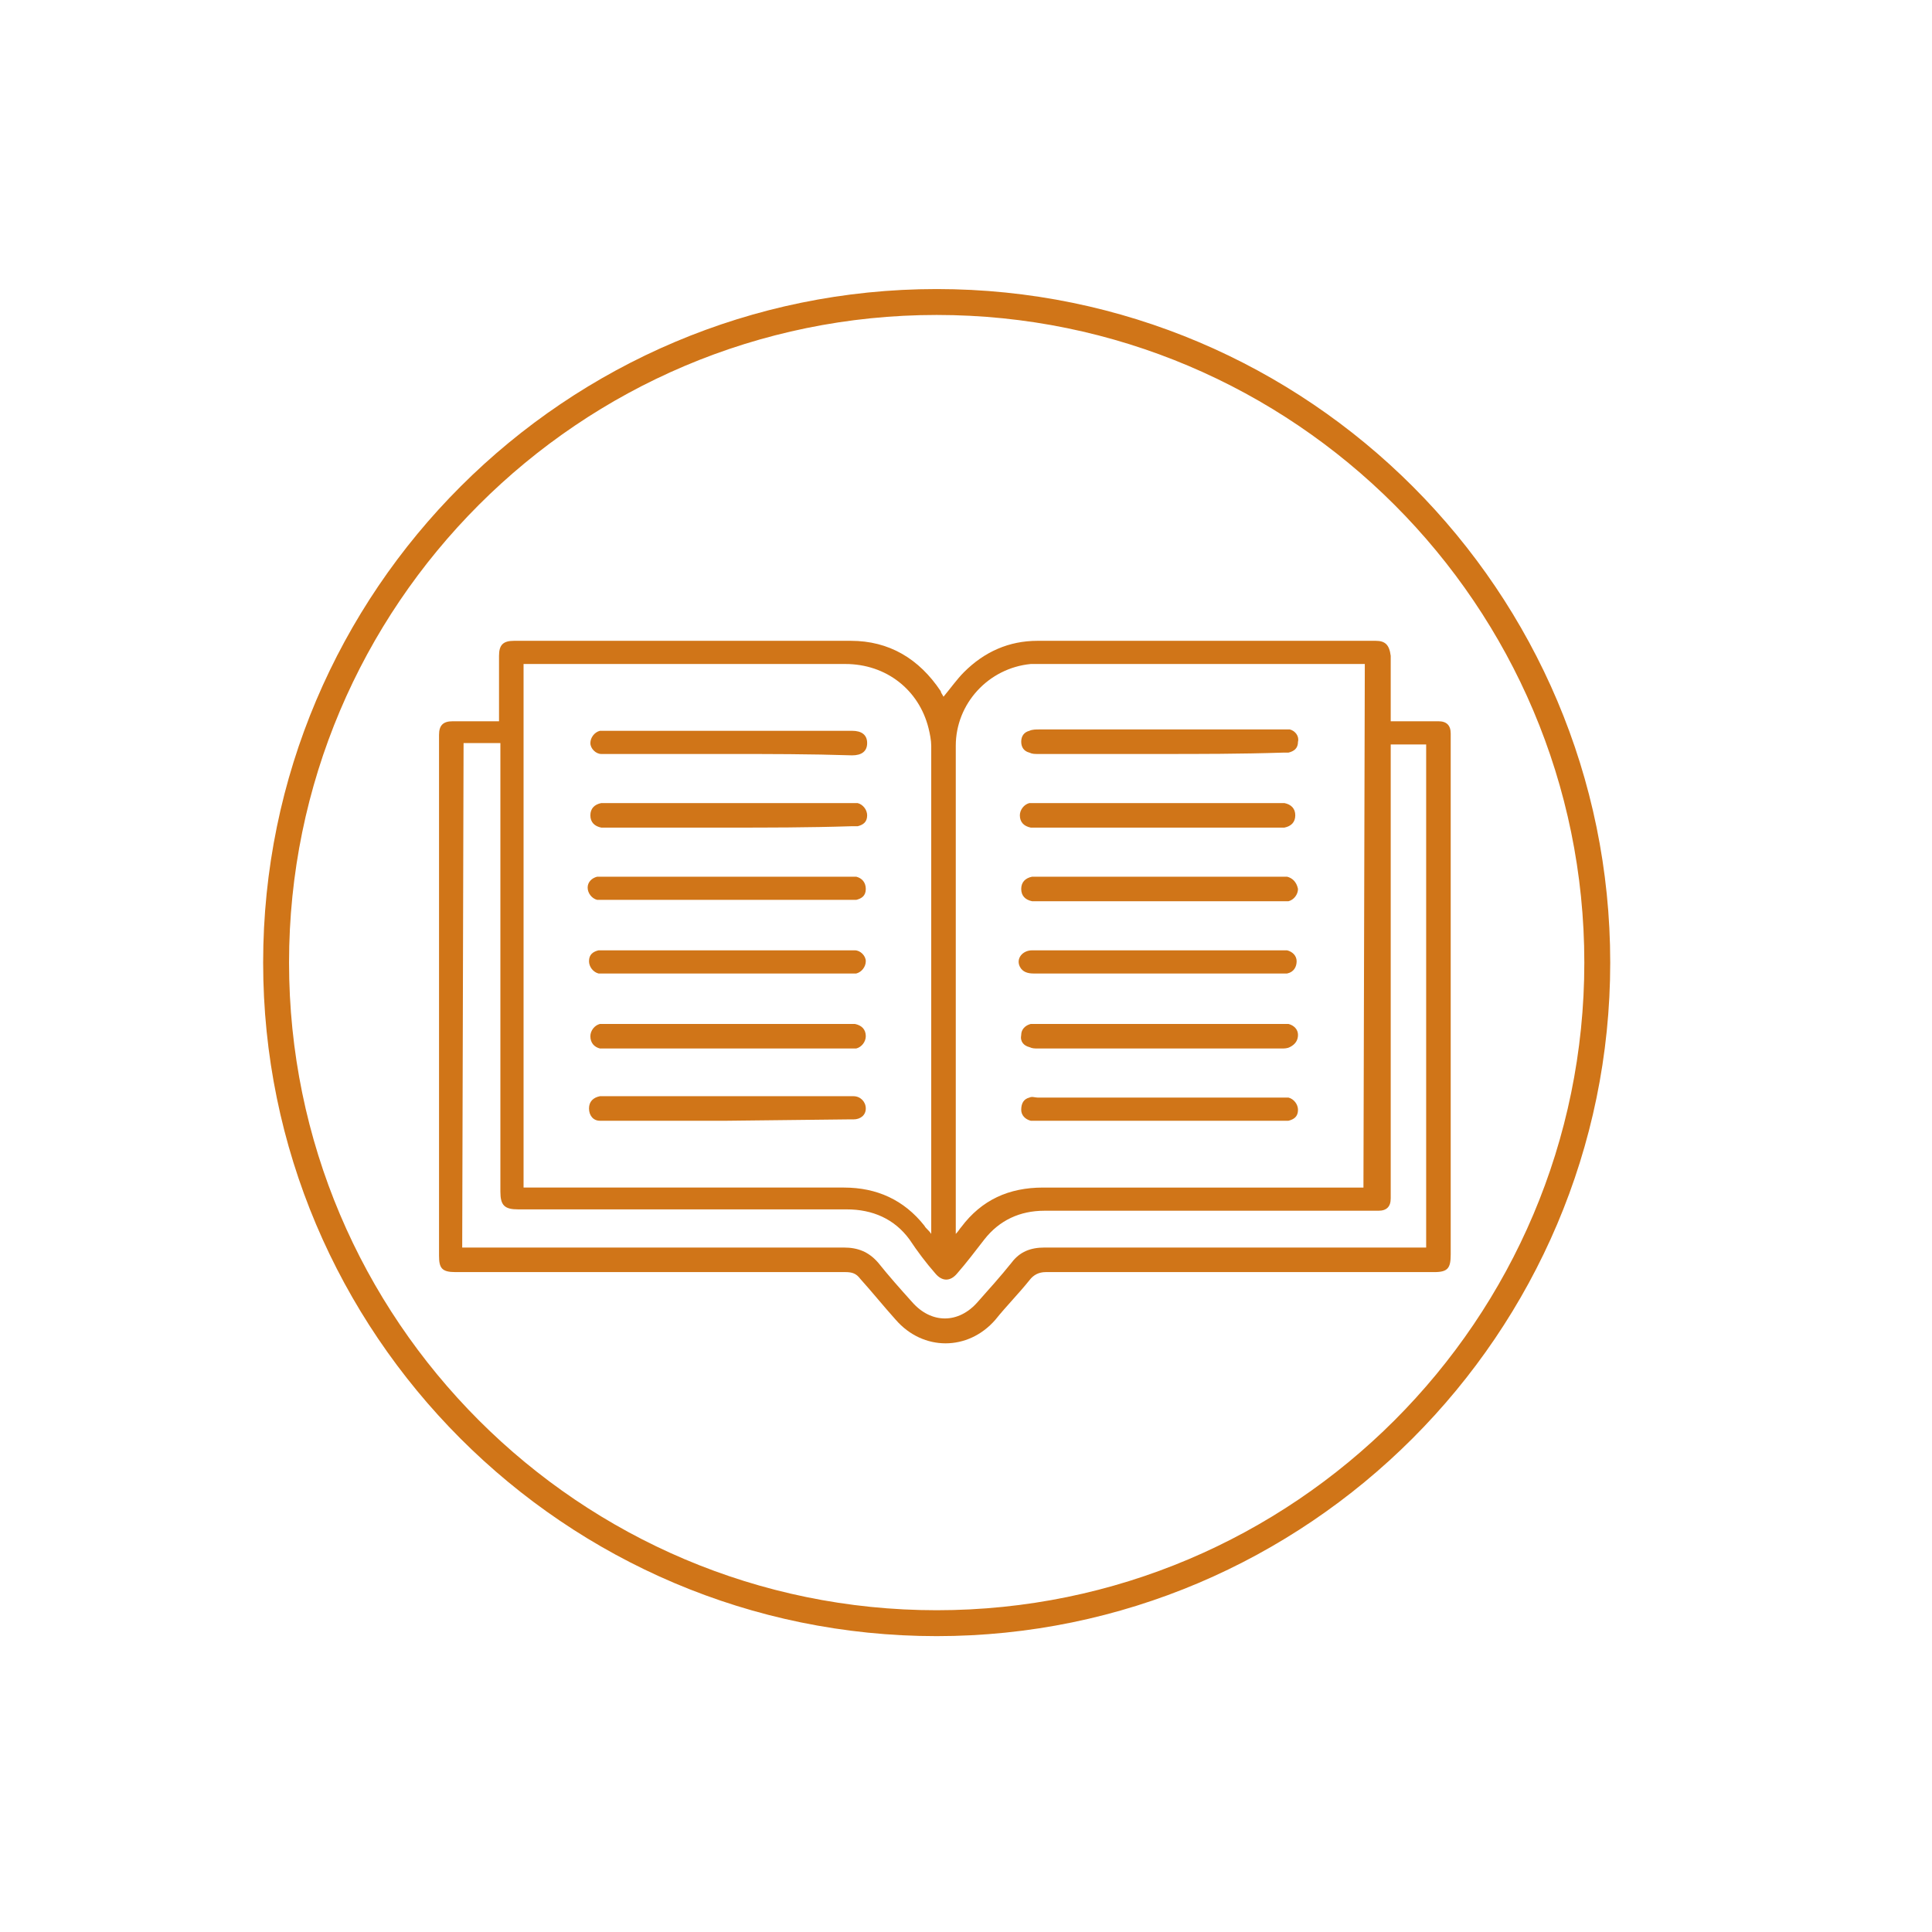
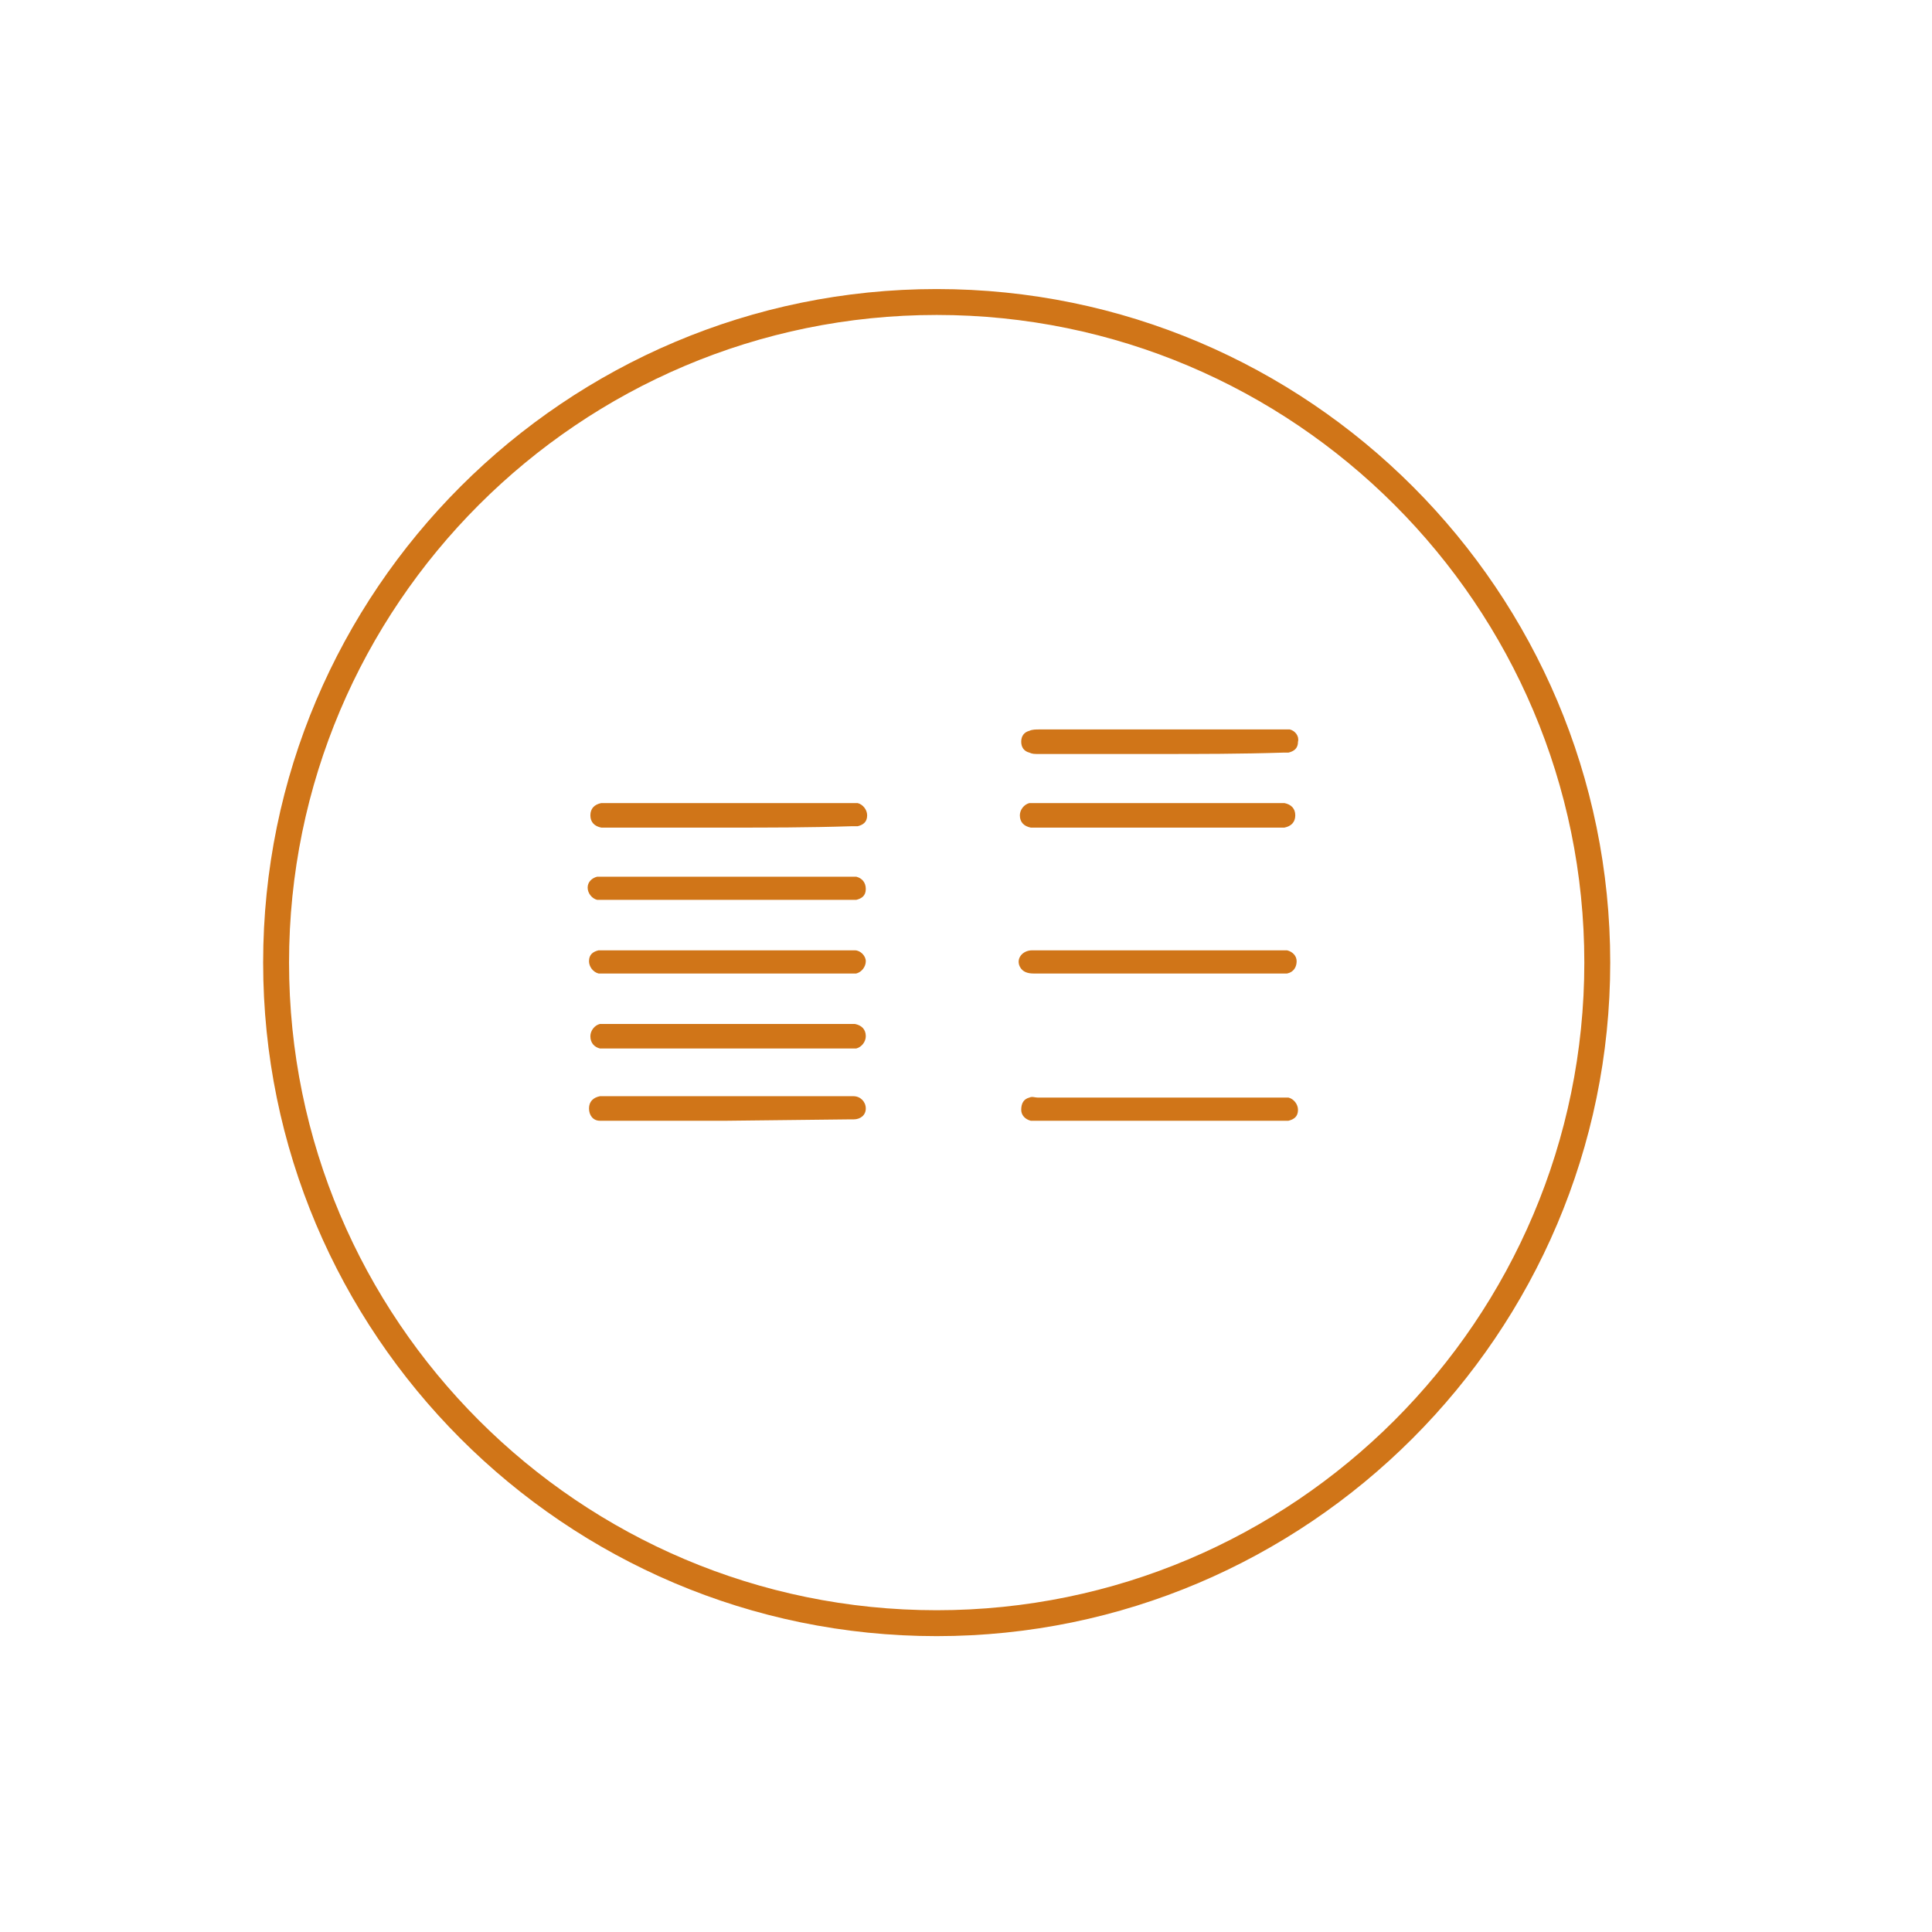
<svg xmlns="http://www.w3.org/2000/svg" version="1.1" id="Capa_1" x="0px" y="0px" viewBox="0 0 141.7 141.7" style="enable-background:new 0 0 141.7 141.7;" xml:space="preserve">
  <style type="text/css">
	.st0{fill:#D07518;}
</style>
  <g>
-     <path class="st0" d="M69.2,51.1c0.5-0.6,1-1.3,1.5-1.8c1.5-1.5,3.3-2.3,5.4-2.3c8.3,0,16.5,0,24.8,0c0.7,0,1,0.3,1.1,1.1   c0,1.4,0,2.8,0,4.2v0.6c0.6,0,1.2,0,1.8,0c0.6,0,1.1,0,1.7,0s0.9,0.3,0.9,0.9c0,0.2,0,0.4,0,0.5V92c0,1-0.2,1.3-1.2,1.3   c-9.5,0-19,0-28.5,0c-0.5,0-0.9,0.2-1.2,0.6c-0.8,1-1.7,1.9-2.5,2.9c-2,2.3-5.3,2.3-7.3,0c-0.9-1-1.7-2-2.6-3   c-0.3-0.4-0.6-0.5-1.1-0.5c-9.5,0-19,0-28.6,0c-1,0-1.2-0.3-1.2-1.2c0-12.6,0-25.2,0-37.8c0-0.1,0-0.3,0-0.4c0-0.7,0.3-1,1-1   c0.9,0,1.9,0,2.8,0c0.2,0,0.4,0,0.6,0v-0.6c0-1.4,0-2.8,0-4.2c0-0.8,0.3-1.1,1.1-1.1c8.2,0,16.5,0,24.7,0c2.8,0,5,1.3,6.6,3.7   C69,50.8,69.1,50.9,69.2,51.1 M100.1,48.7h-0.6c-7.6,0-15.3,0-22.9,0c-0.3,0-0.7,0-1,0c-3.1,0.3-5.5,2.9-5.5,6   c0,11.7,0,23.4,0,35.2c0,0.2,0,0.3,0,0.6c0.2-0.2,0.3-0.4,0.4-0.5c1.5-2,3.5-2.9,6-2.9c7.6,0,15.3,0,22.9,0h0.6L100.1,48.7   L100.1,48.7z M38.4,48.7v38.4h0.7c7.6,0,15.2,0,22.8,0c2.4,0,4.4,0.9,5.9,2.8c0.1,0.2,0.3,0.3,0.5,0.6c0-0.2,0-0.3,0-0.4   c0-11.8,0-23.6,0-35.4c0-0.4-0.1-0.9-0.2-1.3c-0.7-2.8-3.1-4.7-6.1-4.7c-7.7,0-15.4,0-23.1,0C38.9,48.7,38.4,48.7,38.4,48.7z    M33.9,91.5h0.7c9.1,0,18.2,0,27.3,0c1,0,1.8,0.3,2.5,1.1c0.8,1,1.6,1.9,2.5,2.9c1.4,1.6,3.4,1.6,4.8,0c0.8-0.9,1.7-1.9,2.5-2.9   c0.6-0.8,1.4-1.1,2.4-1.1c9.1,0,18.1,0,27.2,0h0.8V54.6H102v0.8v32.2c0,0.1,0,0.2,0,0.3c0,0.6-0.3,0.9-0.9,0.9c-0.2,0-0.4,0-0.6,0   c-8,0-16,0-23.9,0c-1.8,0-3.3,0.7-4.4,2.1c-0.7,0.9-1.3,1.7-2,2.5c-0.5,0.6-1.1,0.6-1.6,0c-0.7-0.8-1.3-1.6-1.9-2.5   c-1.1-1.5-2.7-2.2-4.6-2.2c-8,0-16.1,0-24.1,0c-1,0-1.3-0.3-1.3-1.3c0-10.8,0-21.6,0-32.3v-0.6H34L33.9,91.5L33.9,91.5z" />
    <path class="st0" d="M85,82.2h-9c-0.1,0-0.3,0-0.4,0c-0.4-0.1-0.7-0.4-0.7-0.8c0-0.5,0.2-0.8,0.6-0.9c0.2-0.1,0.4,0,0.6,0   c6,0,11.9,0,17.9,0c0.2,0,0.3,0,0.5,0c0.4,0.1,0.7,0.5,0.7,0.9c0,0.5-0.3,0.7-0.7,0.8c-0.2,0-0.3,0-0.5,0C91,82.2,88,82.2,85,82.2" />
    <path class="st0" d="M85.1,55.3c-3,0-6,0-9,0c-0.2,0-0.4,0-0.6-0.1c-0.4-0.1-0.6-0.4-0.6-0.8c0-0.4,0.2-0.7,0.6-0.8   c0.2-0.1,0.5-0.1,0.7-0.1c6,0,11.9,0,17.9,0c0.2,0,0.4,0,0.5,0c0.4,0.1,0.7,0.5,0.6,0.9c0,0.5-0.3,0.7-0.7,0.8c-0.1,0-0.3,0-0.4,0   C91,55.3,88,55.3,85.1,55.3" />
    <path class="st0" d="M85,69.7c3,0,6,0,9,0c0.1,0,0.3,0,0.4,0c0.4,0.1,0.7,0.4,0.7,0.8s-0.2,0.8-0.7,0.9c-0.2,0-0.4,0-0.6,0   c-6,0-12,0-18,0c-0.4,0-0.8-0.1-1-0.5c-0.3-0.6,0.2-1.2,0.9-1.2C78.9,69.7,82,69.7,85,69.7" />
-     <path class="st0" d="M85,76.9c-3,0-6,0-8.9,0c-0.2,0-0.4,0-0.6-0.1c-0.4-0.1-0.7-0.4-0.6-0.9c0-0.4,0.3-0.7,0.7-0.8   c0.1,0,0.3,0,0.4,0c6,0,12,0,18,0c0.2,0,0.3,0,0.5,0c0.4,0.1,0.7,0.4,0.7,0.8s-0.2,0.7-0.6,0.9c-0.2,0.1-0.4,0.1-0.6,0.1   C91,76.9,88,76.9,85,76.9" />
-     <path class="st0" d="M85,64.3h8.9c0.2,0,0.3,0,0.5,0c0.4,0.1,0.7,0.4,0.8,0.9c0,0.4-0.3,0.8-0.7,0.9c-0.2,0-0.3,0-0.5,0   c-5.9,0-11.9,0-17.8,0c-0.2,0-0.3,0-0.5,0c-0.5-0.1-0.8-0.4-0.8-0.9s0.3-0.8,0.8-0.9c0.2,0,0.3,0,0.5,0   C79.1,64.3,82.1,64.3,85,64.3L85,64.3z" />
    <path class="st0" d="M85,60.7h-8.9c-0.2,0-0.3,0-0.5,0c-0.5-0.1-0.8-0.4-0.8-0.9c0-0.4,0.3-0.8,0.7-0.9c0.1,0,0.3,0,0.4,0   c6,0,12,0,18,0c0.1,0,0.2,0,0.3,0c0.5,0.1,0.8,0.4,0.8,0.9s-0.3,0.8-0.8,0.9c-0.2,0-0.3,0-0.5,0H85L85,60.7z" />
    <path class="st0" d="M53.4,75.1c3,0,5.9,0,8.9,0c0.1,0,0.3,0,0.4,0c0.5,0.1,0.8,0.4,0.8,0.9c0,0.4-0.3,0.8-0.7,0.9   c-0.2,0-0.4,0-0.5,0c-6,0-11.9,0-17.9,0c-0.1,0-0.3,0-0.4,0c-0.4-0.1-0.7-0.4-0.7-0.9c0-0.4,0.3-0.8,0.7-0.9c0.1,0,0.3,0,0.4,0   H53.4" />
    <path class="st0" d="M53.3,82.2h-8.9c-0.1,0-0.3,0-0.4,0c-0.5,0-0.8-0.4-0.8-0.9s0.3-0.8,0.8-0.9c0.2,0,0.4,0,0.5,0   c5.9,0,11.9,0,17.8,0c0.1,0,0.2,0,0.3,0c0.5,0,0.9,0.4,0.9,0.9s-0.4,0.8-0.9,0.8c-0.1,0-0.3,0-0.4,0L53.3,82.2" />
-     <path class="st0" d="M53.4,55.3h-8.9c-0.1,0-0.3,0-0.4,0c-0.4,0-0.8-0.4-0.8-0.8c0-0.4,0.3-0.8,0.7-0.9c0.2,0,0.4,0,0.5,0   c5.9,0,11.9,0,17.8,0c0.1,0,0.1,0,0.2,0c0.7,0,1.1,0.3,1.1,0.9c0,0.6-0.4,0.9-1.1,0.9C59.4,55.3,56.4,55.3,53.4,55.3" />
    <path class="st0" d="M53.4,69.7h8.9c0.1,0,0.3,0,0.4,0c0.4,0,0.8,0.4,0.8,0.8s-0.3,0.8-0.7,0.9c-0.1,0-0.3,0-0.4,0   c-6,0-12.1,0-18.1,0c-0.1,0-0.3,0-0.4,0c-0.4-0.1-0.7-0.5-0.7-0.9c0-0.5,0.3-0.7,0.7-0.8c0.2,0,0.3,0,0.5,0H53.4" />
    <path class="st0" d="M53.4,60.7h-9c-0.1,0-0.2,0-0.3,0c-0.5-0.1-0.8-0.4-0.8-0.9s0.3-0.8,0.8-0.9c0.1,0,0.3,0,0.4,0   c5.9,0,11.9,0,17.8,0c0.2,0,0.4,0,0.6,0c0.4,0.1,0.7,0.5,0.7,0.9c0,0.5-0.3,0.7-0.7,0.8c-0.2,0-0.4,0-0.5,0   C59.3,60.7,56.3,60.7,53.4,60.7L53.4,60.7z" />
    <path class="st0" d="M53.4,64.3h8.9c0.2,0,0.4,0,0.5,0c0.4,0.1,0.7,0.4,0.7,0.9s-0.3,0.7-0.7,0.8c-0.2,0-0.4,0-0.6,0   c-6,0-11.9,0-17.9,0c-0.2,0-0.3,0-0.5,0c-0.4-0.1-0.7-0.5-0.7-0.9s0.3-0.7,0.7-0.8c0.2,0,0.4,0,0.6,0   C47.5,64.3,50.4,64.3,53.4,64.3" />
    <path class="st0" d="M68.7,23.1c-26.2,0-47.5,21.3-47.5,47.5s21.3,47.5,47.5,47.5s47.5-21.3,47.5-47.5S94.9,23.1,68.7,23.1    M68.7,120c-27.3,0-49.4-22.2-49.4-49.4c0-27.3,22.2-49.4,49.4-49.4c27.3,0,49.4,22.2,49.4,49.4S95.9,120,68.7,120" />
  </g>
</svg>